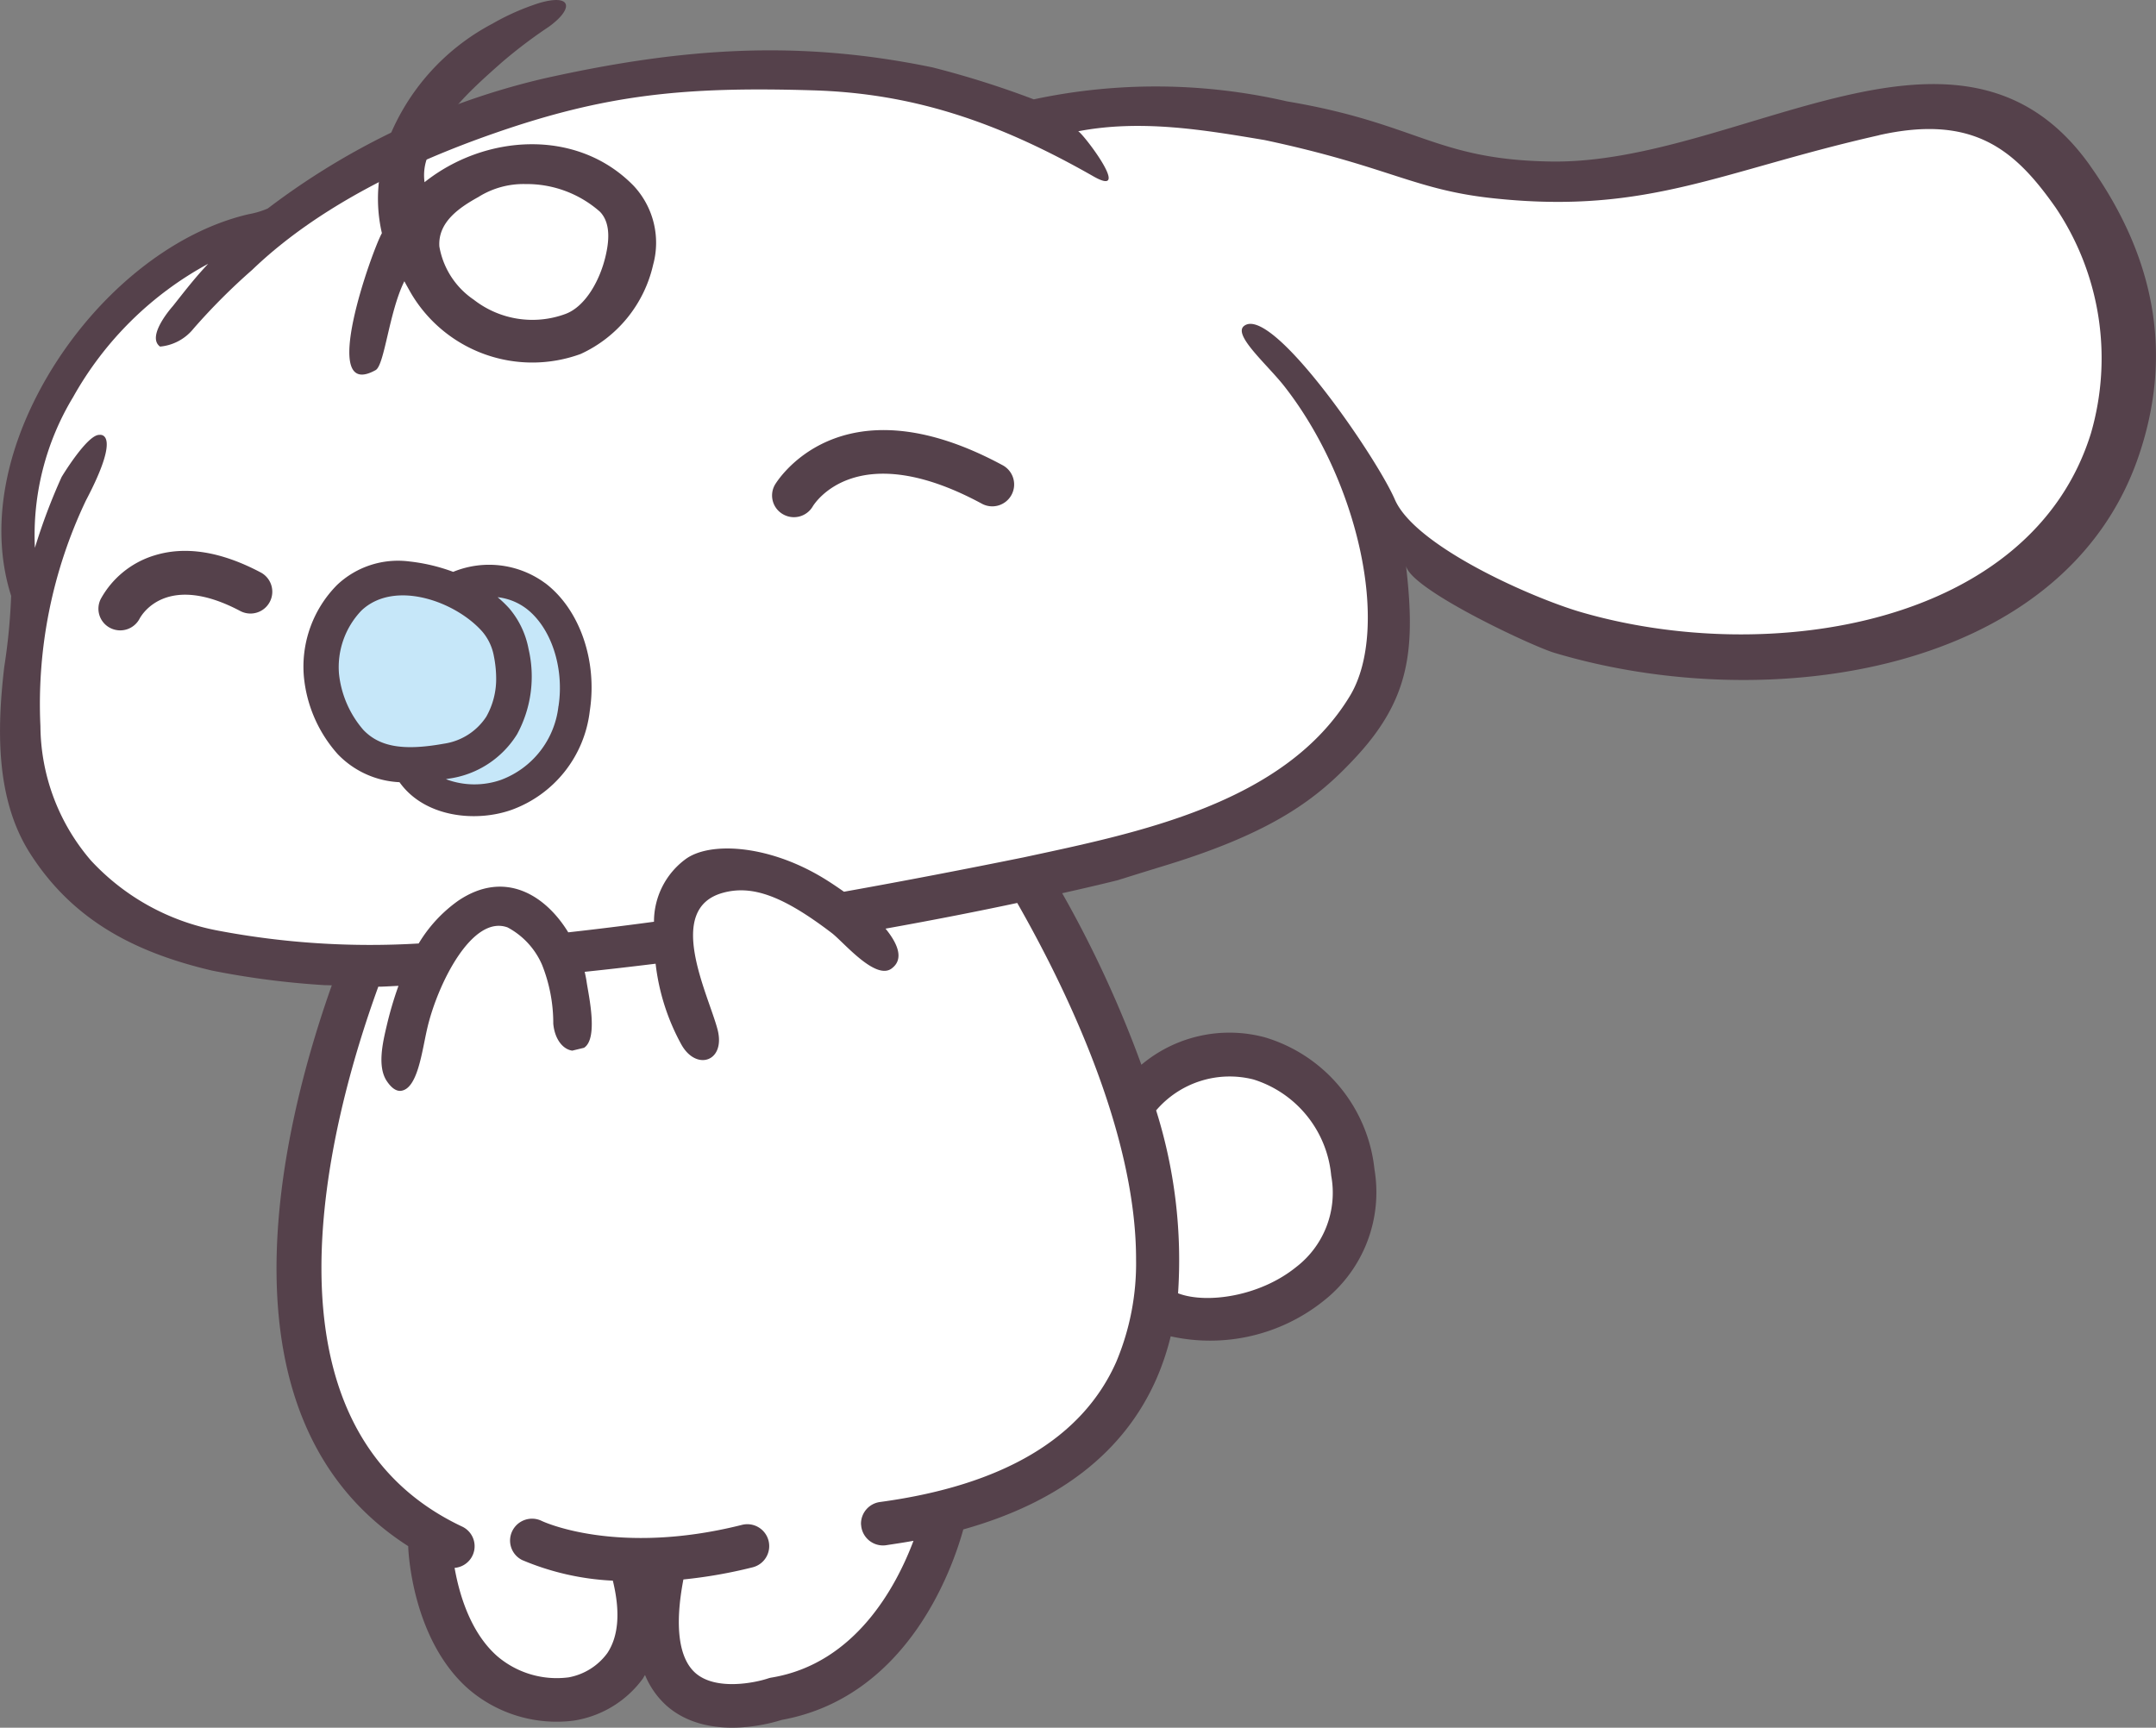
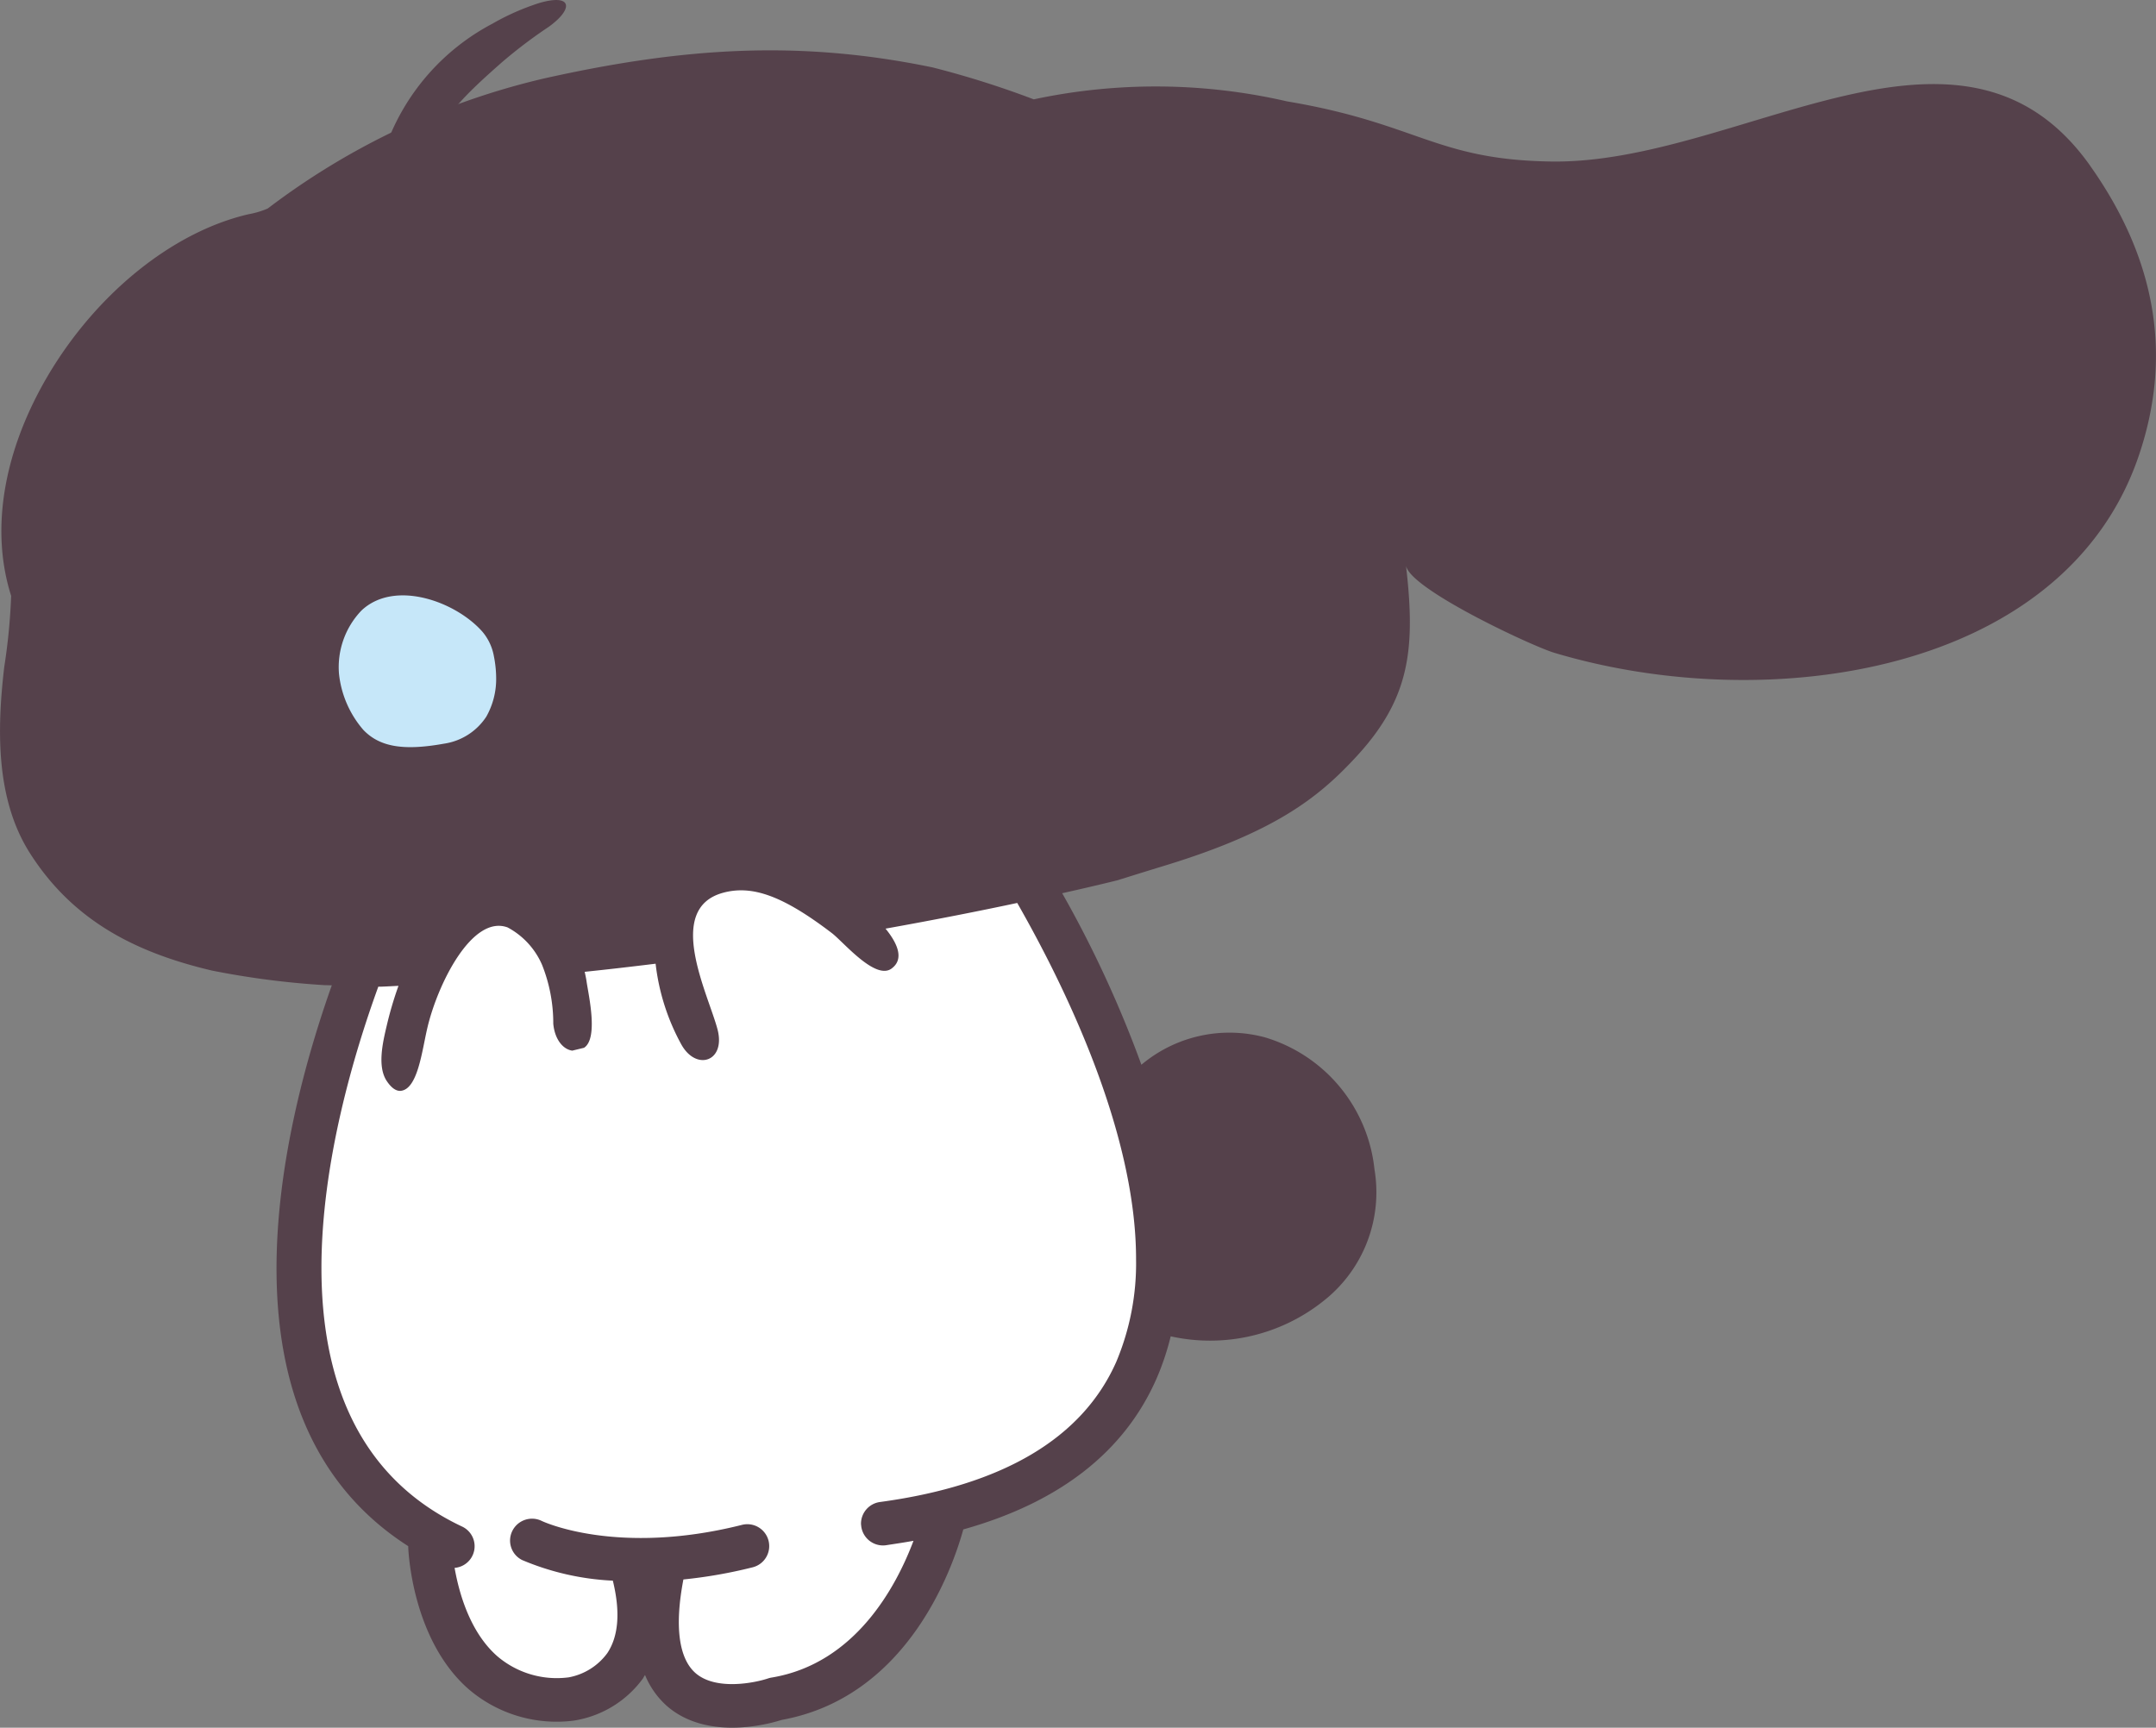
<svg xmlns="http://www.w3.org/2000/svg" width="145.144" height="116.327" viewBox="0 0 145.144 116.327">
  <rect x="0" y="0" width="145.144" height="116.327" fill="#808080" stroke="none" />
  <defs>
    <style>.a{fill:none;}.b{clip-path:url(#a);}.c{fill:#55414b;}.d{fill:#fff;}.e{fill:#c6e7f9;}</style>
    <clipPath id="a">
      <rect class="a" width="145.144" height="116.327" />
    </clipPath>
  </defs>
  <g transform="translate(0)">
    <g class="b" transform="translate(0 0)">
      <path class="c" d="M140.715,8.322c-8.742-12.331-23.628-.056-36.362-.291C96.628,7.9,95.438,5.464,86.64,3.982a39.4,39.4,0,0,0-17.049-.136,62.548,62.548,0,0,0-6.814-2.151c-8.81-1.823-16.56-1.4-26.151.744a49.161,49.161,0,0,0-18.6,8.754,5.659,5.659,0,0,1-1.277.384c-5.208,1.2-10.465,5.5-13.733,11.228C.172,27.814-.628,32.948.748,37.275a40.558,40.558,0,0,1-.465,4.792c-.484,4.154-.589,8.847,1.7,12.486,2.9,4.588,7.13,6.739,12.288,7.954a56.442,56.442,0,0,0,7.564.98l.5.012c-3.422,9.647-8.215,29.207,5.146,37.763v.05c.006.248.248,6.187,4.017,9.535a9.1,9.1,0,0,0,7.1,2.164,7.107,7.107,0,0,0,4.7-2.864,1.868,1.868,0,0,1,.124-.211,5.689,5.689,0,0,0,1.476,2.089c2.864,2.486,7.31,1.066,7.719.936,8.426-1.525,11.463-10.056,12.232-12.827,6.454-1.81,10.819-5.2,12.989-10.112a17.59,17.59,0,0,0,.973-2.889,12.24,12.24,0,0,0,10.3-2.393A9.3,9.3,0,0,0,92.53,75.9,10.41,10.41,0,0,0,85.146,67a9.206,9.206,0,0,0-8.308,1.848,76.606,76.606,0,0,0-5.332-11.55c2.387-.533,3.751-.88,3.751-.88s1.513-.477,3.2-.992c7.365-2.257,10.273-4.557,12.734-7.2,3.732-3.98,4.117-7.328,3.459-13.007.174,1.562,8.488,5.443,9.982,5.89,14.452,4.327,34.31,1.4,39.325-13.193q3.469-10.1-3.243-19.591" transform="translate(0.002 2.843)" />
      <path class="d" d="M41.869,14.938c-1.1.8-3.236-1.792-4.024-2.393-3.317-2.53-5.375-3.243-7.328-2.709-3.962,1.091-.949,6.9-.353,9.238.527,2.127-1.432,2.771-2.437.992a14.77,14.77,0,0,1-1.742-5.456c-1.562.192-3.156.378-4.774.546.05.229.1.453.13.676.136.924.8,3.807-.174,4.439l-.794.192c-.645-.093-1.184-.787-1.277-1.817a10.618,10.618,0,0,0-.756-3.962,5.182,5.182,0,0,0-2.319-2.517c-2.393-.88-4.718,3.825-5.406,6.783-.366,1.562-.645,4.135-1.81,4.222-.279.012-.589-.174-.911-.651-.67-.986-.267-2.654,0-3.782A24.192,24.192,0,0,1,8.675,16.1c-.391.019-.781.043-1.178.056h-.18c-3.286,9.033-8.8,29.536,5.636,36.349a1.462,1.462,0,0,1-.5,2.784c.291,1.655,1.017,4.309,2.864,5.939a6.166,6.166,0,0,0,4.817,1.432,4.154,4.154,0,0,0,2.6-1.631c.756-1.135.887-2.778.372-4.879a17.764,17.764,0,0,1-6.107-1.389,1.463,1.463,0,0,1-.657-1.965,1.482,1.482,0,0,1,1.972-.67c.043.025,5.04,2.387,13.466.273a1.473,1.473,0,1,1,.713,2.858,32.376,32.376,0,0,1-4.637.812c-.6,3.131-.316,5.307.812,6.3,1.37,1.2,4,.663,4.9.36a1.452,1.452,0,0,1,.236-.056c5.642-.942,8.395-6.156,9.542-9.207-.6.112-1.221.2-1.86.3a1.477,1.477,0,0,1-1.655-1.259c-.006-.068-.019-.136-.019-.2A1.475,1.475,0,0,1,41.1,50.853c8.277-1.122,13.627-4.3,15.9-9.442A17.1,17.1,0,0,0,58.33,34.5c0-8.624-4.861-18.488-8-23.981-2.437.521-5.437,1.116-8.866,1.73.88,1.079,1.228,2.083.409,2.685" transform="translate(18.151 50.277)" />
-       <path class="d" d="M14.03,26.3l.068.025c1.885.682,5.437.192,7.892-1.8a6.305,6.305,0,0,0,2.35-6.144,7.5,7.5,0,0,0-5.233-6.479,6.509,6.509,0,0,0-6.553,2.083A33.531,33.531,0,0,1,14.03,26.3" transform="translate(65.278 60.779)" />
-       <path class="d" d="M124.561,4.056c-10.6,2.393-15.506,5.319-25.754,4.265C93.29,7.77,91.671,6.177,83.2,4.379,79.154,3.7,74.889,2.971,70.642,3.79c.192-.05,3.782,4.606,1.023,3.026-6.6-3.763-12.294-5.586-18.847-5.784C44.175.77,38.849,1.3,31.3,3.938c-5.741,2-11.854,4.947-16.256,9.182A41.652,41.652,0,0,0,11.1,17.07a3.27,3.27,0,0,1-2.257,1.215c-.967-.7.862-2.728.862-2.728.825-1.042,1.476-1.891,2.375-2.846a22.934,22.934,0,0,0-9.089,8.971A17.957,17.957,0,0,0,.416,31.837a39.565,39.565,0,0,1,1.8-4.774s1.73-2.877,2.548-2.833c0,0,1.569-.3-.911,4.414A31.854,31.854,0,0,0,.788,43.84a14.016,14.016,0,0,0,3.4,9.046A15.536,15.536,0,0,0,12.7,57.6a54.9,54.9,0,0,0,13.553.874,9.521,9.521,0,0,1,2.66-2.877c3.119-2.108,5.871-.391,7.409,2.127q2.836-.316,5.772-.713a5.225,5.225,0,0,1,2.12-4.21c1.581-1.172,5.375-1,9.021,1.116.546.316,1.1.688,1.649,1.073,4.1-.732,8.171-1.519,12.09-2.313,7.595-1.637,17.614-3.6,22-10.918,2.7-4.563.564-14.464-4.507-20.881-1.166-1.451-3.385-3.373-2.66-3.974,1.848-1.5,8.9,8.773,10.161,11.674,1.37,3.174,9.281,6.634,12.5,7.576,12.672,3.7,30.354.93,34.366-12.04a18.16,18.16,0,0,0-2.393-15.208c-2.672-3.794-5.456-6.3-11.885-4.854" transform="translate(1.933 5.051)" />
      <path class="c" d="M16.588.2a16.239,16.239,0,0,0-3.162,1.395A15.1,15.1,0,0,0,6.352,9.571a11.846,11.846,0,0,0-.484,2.077A10.284,10.284,0,0,0,5.986,15.7c-.626,1.085-4.34,11.4-.422,9.219.6-.335.905-3.918,1.934-5.983.087.167.384.7.484.868a9.479,9.479,0,0,0,11.383,4.03,8.728,8.728,0,0,0,4.879-6A5.616,5.616,0,0,0,22.924,12.5C19.111,8.6,12.905,9.044,8.857,12.268a3.409,3.409,0,0,1,.236-1.792c.831-2.523,2.511-4.11,4.978-6.287A32.793,32.793,0,0,1,17.227,1.8C18.894.594,18.82-.447,16.588.2M12.527,13.236a5.7,5.7,0,0,1,3.119-.843,7.442,7.442,0,0,1,5.016,1.86c.781.8.577,2.127.4,2.914-.378,1.693-1.37,3.466-2.709,3.968a6.418,6.418,0,0,1-6.181-.955A5.446,5.446,0,0,1,9.855,16.6c-.112-1.668,1.389-2.654,2.672-3.36" transform="translate(19.724 0)" />
-       <path class="c" d="M4.792,6.3A6.182,6.182,0,0,0,1.227,9.218a1.454,1.454,0,0,0,.639,1.953,1.474,1.474,0,0,0,1.972-.62c.174-.329,1.866-3.125,6.783-.521a1.468,1.468,0,1,0,1.37-2.6c-2.685-1.42-5.1-1.8-7.2-1.128" transform="translate(5.556 31.111)" />
      <path class="c" d="M8.573,8.361a1.453,1.453,0,0,0,.546,1.978,1.471,1.471,0,0,0,2-.521c.118-.2,2.957-4.737,11.37-.2a1.472,1.472,0,1,0,1.395-2.592C12.838,1.07,8.616,8.287,8.573,8.361" transform="translate(43.592 24.286)" />
-       <path class="c" d="M19.562,7.6a6.371,6.371,0,0,0-6.194-.763,12.278,12.278,0,0,0-2.951-.7A5.965,5.965,0,0,0,5.55,7.72,7.812,7.812,0,0,0,3.312,13.84a9.109,9.109,0,0,0,2.282,5.27A6.15,6.15,0,0,0,9.754,21c1.68,2.362,5.127,2.722,7.551,1.86a8.065,8.065,0,0,0,5.257-6.646c.527-3.391-.676-6.857-3-8.618" transform="translate(17.141 31.666)" />
      <path class="e" d="M3.69,11.742A5.508,5.508,0,0,1,5.2,7.488c2.232-2.114,6.361-.608,8.147,1.426a3.5,3.5,0,0,1,.769,1.637,7.682,7.682,0,0,1,.155,1.463,5.148,5.148,0,0,1-.663,2.616,4.115,4.115,0,0,1-2.864,1.823c-2.734.49-4.327.211-5.419-.936A6.87,6.87,0,0,1,3.69,11.742" transform="translate(19.131 33.622)" />
-       <path class="e" d="M12.418,13.827a6,6,0,0,1-3.875,4.96,5.425,5.425,0,0,1-3.7-.05L5,18.706a6.446,6.446,0,0,0,4.637-3,8.14,8.14,0,0,0,.769-5.735A5.9,5.9,0,0,0,9.1,7.23a8.06,8.06,0,0,0-.775-.744,3.907,3.907,0,0,1,1.916.756c1.686,1.277,2.579,3.986,2.182,6.584" transform="translate(25.177 33.725)" />
    </g>
  </g>
</svg>